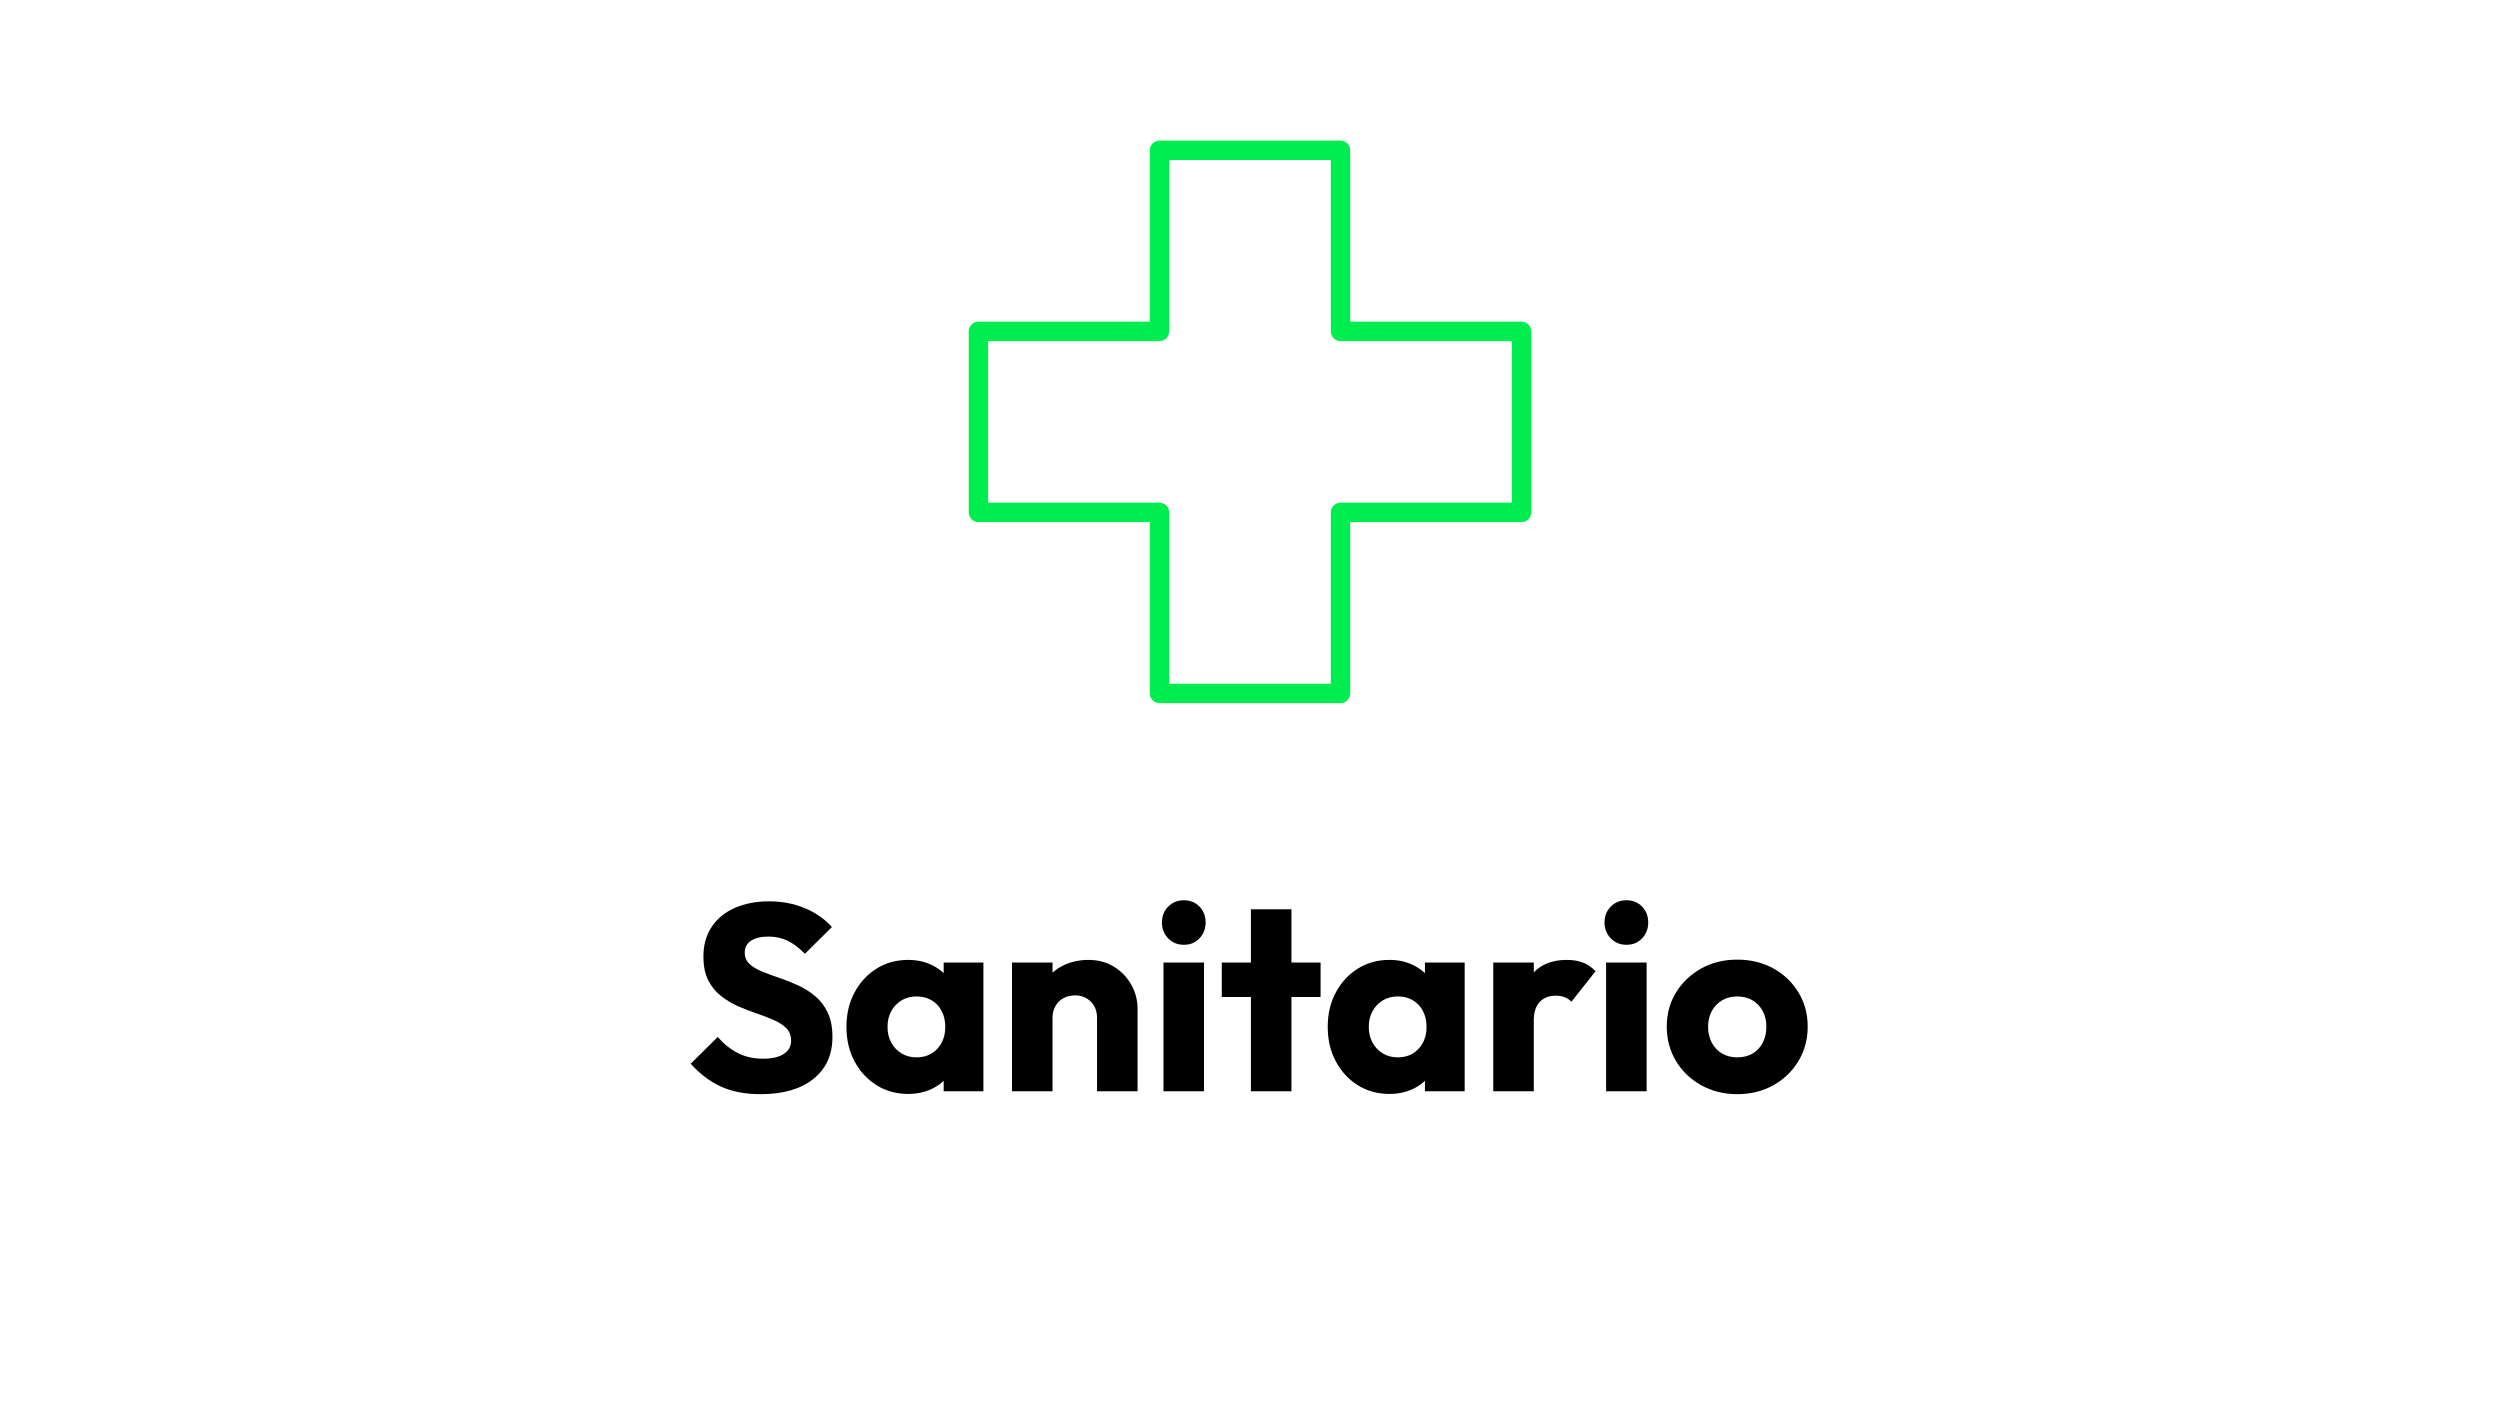
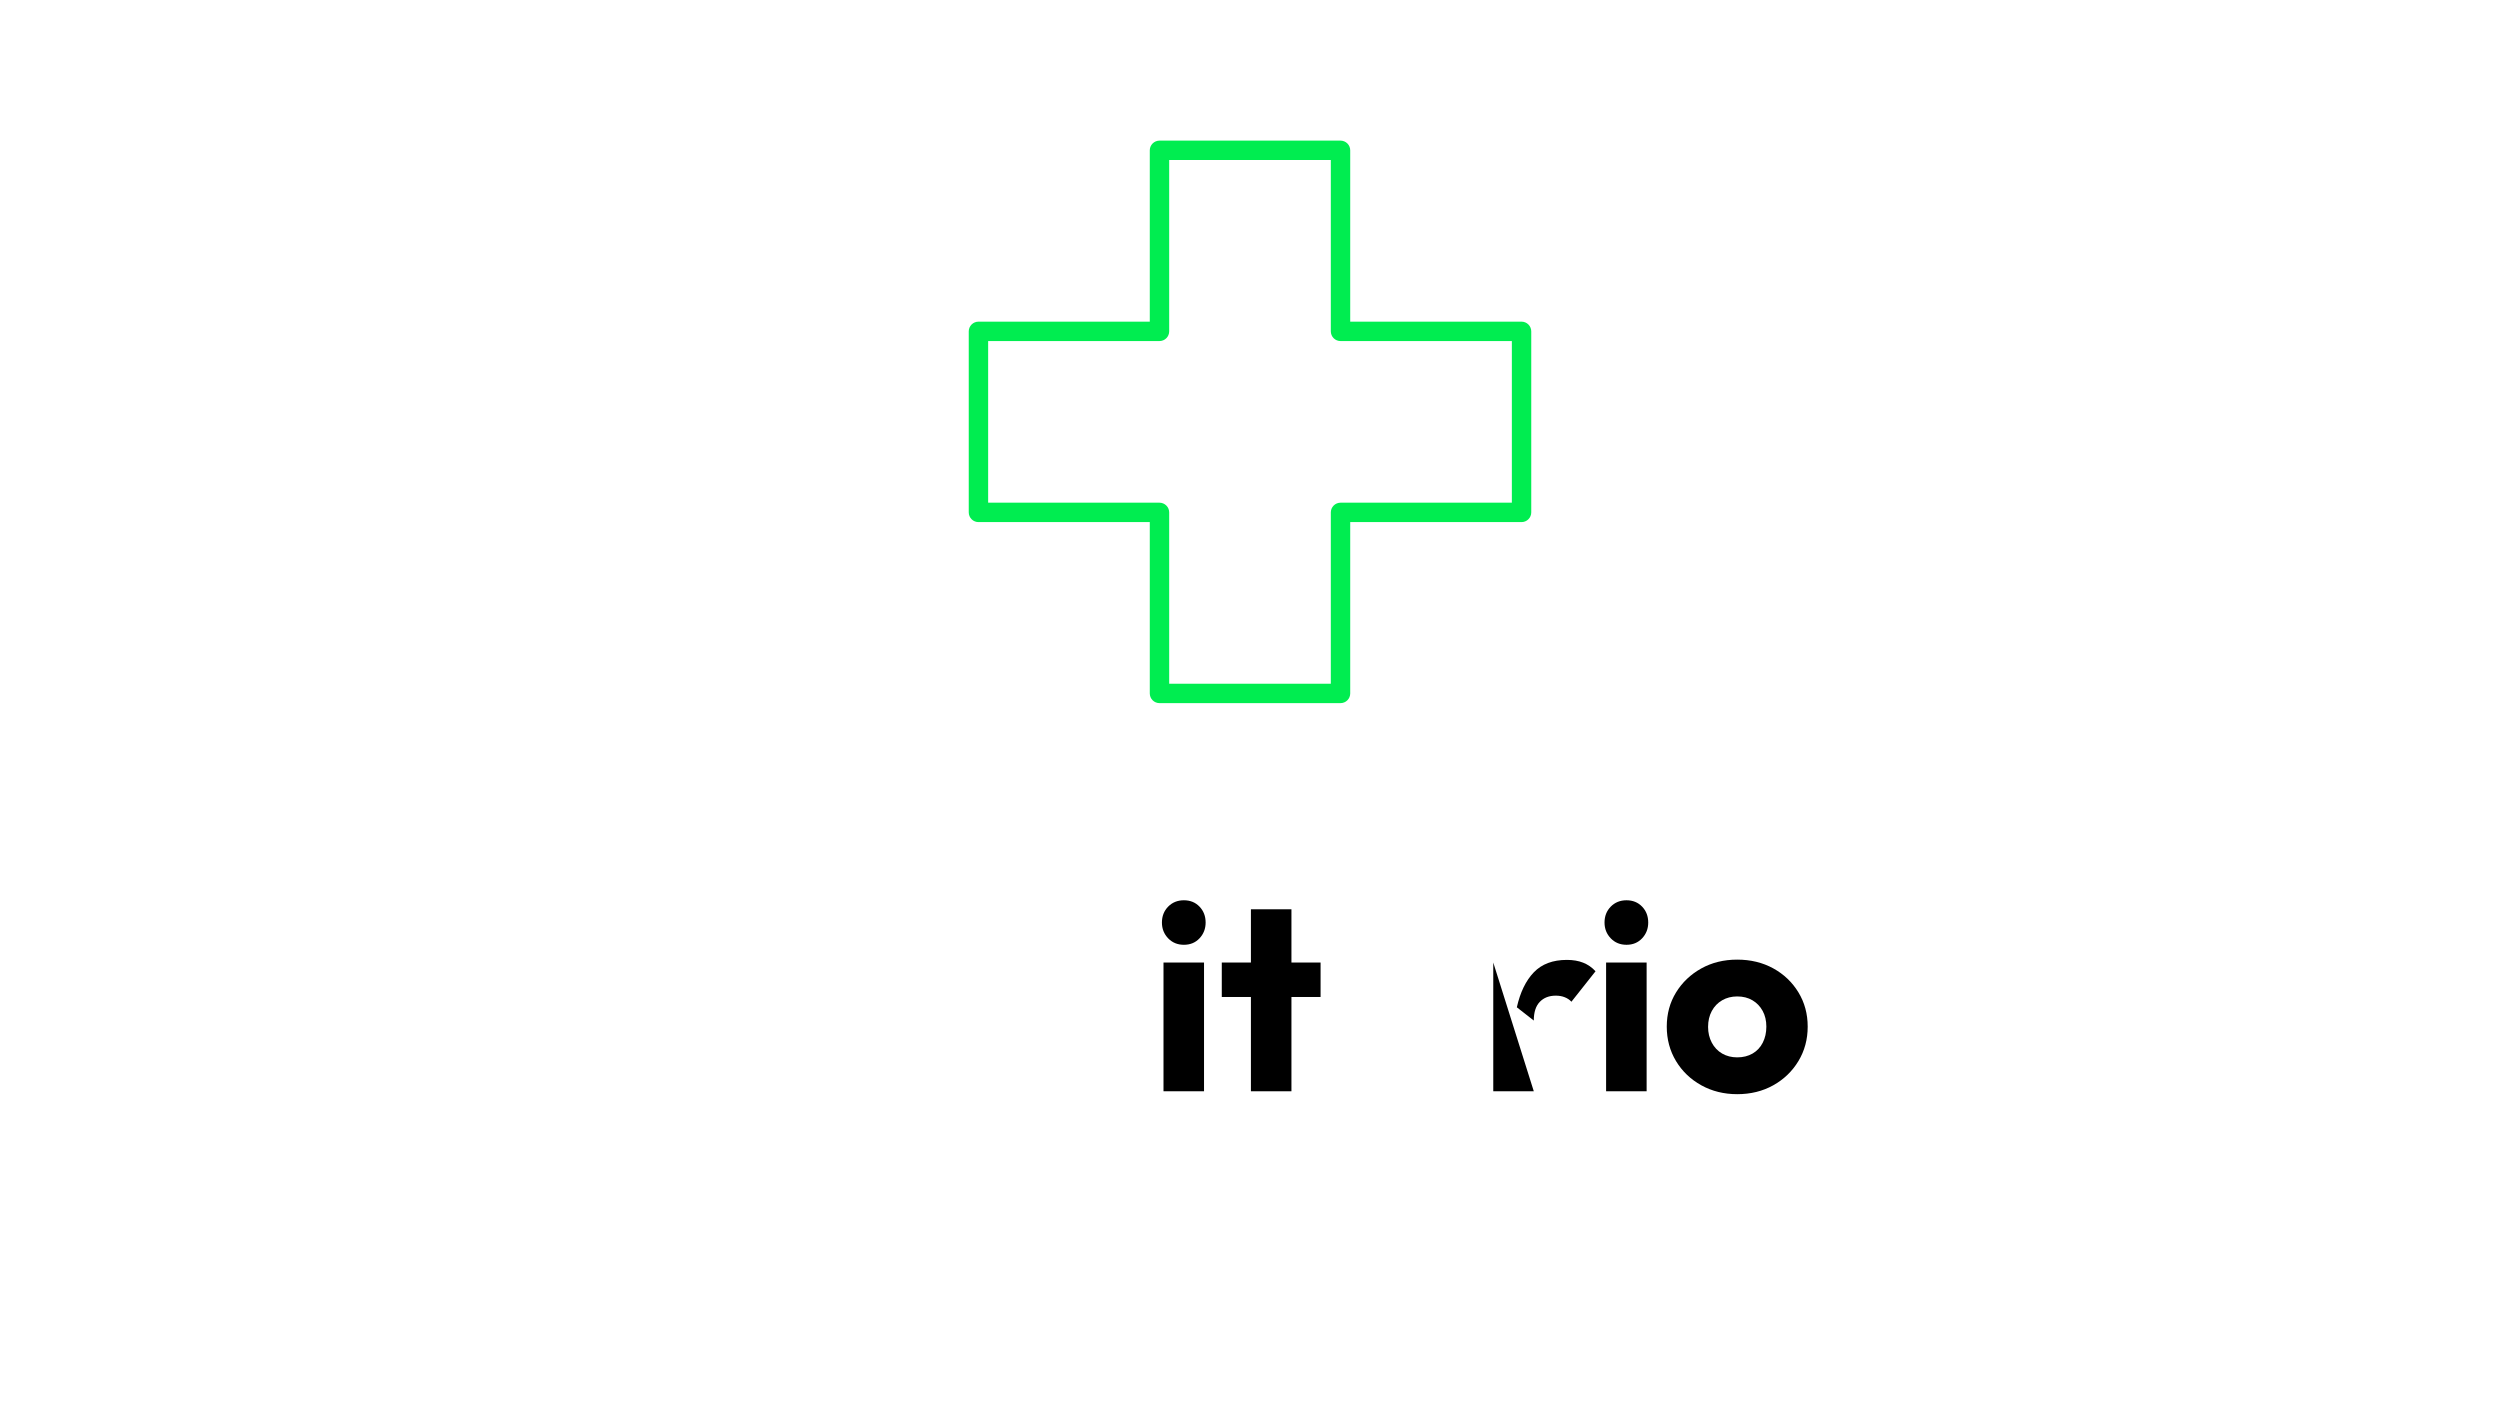
<svg xmlns="http://www.w3.org/2000/svg" width="1920" zoomAndPan="magnify" viewBox="0 0 1440 810" height="1080" preserveAspectRatio="xMidYMid meet" version="1.2">
  <defs />
  <g id="724e38c29f">
    <path style=" stroke:none;fill-rule:nonzero;fill:#00ed50;fill-opacity:1;" d="M 876.414 185.273 L 777.727 185.273 L 777.727 86.586 C 777.727 86.219 777.688 85.855 777.617 85.496 C 777.547 85.137 777.441 84.789 777.301 84.449 C 777.16 84.109 776.988 83.789 776.785 83.484 C 776.578 83.18 776.348 82.895 776.09 82.637 C 775.828 82.375 775.547 82.145 775.242 81.941 C 774.938 81.738 774.617 81.566 774.277 81.426 C 773.938 81.285 773.59 81.18 773.23 81.105 C 772.867 81.035 772.504 81 772.141 81 L 667.859 81 C 667.496 81 667.133 81.035 666.77 81.105 C 666.41 81.18 666.062 81.285 665.723 81.426 C 665.383 81.566 665.062 81.738 664.758 81.941 C 664.453 82.145 664.172 82.375 663.91 82.637 C 663.652 82.895 663.422 83.18 663.215 83.484 C 663.012 83.789 662.84 84.109 662.699 84.449 C 662.559 84.789 662.453 85.137 662.383 85.496 C 662.312 85.855 662.273 86.219 662.273 86.586 L 662.273 185.273 L 563.586 185.273 C 563.219 185.273 562.855 185.312 562.496 185.383 C 562.137 185.453 561.789 185.559 561.449 185.699 C 561.109 185.84 560.789 186.012 560.484 186.215 C 560.18 186.422 559.895 186.652 559.637 186.91 C 559.375 187.172 559.145 187.453 558.941 187.758 C 558.738 188.062 558.566 188.383 558.426 188.723 C 558.285 189.062 558.18 189.41 558.105 189.77 C 558.035 190.133 558 190.496 558 190.859 L 558 295.141 C 558 295.504 558.035 295.867 558.105 296.23 C 558.18 296.59 558.285 296.938 558.426 297.277 C 558.566 297.617 558.738 297.938 558.941 298.242 C 559.145 298.547 559.375 298.828 559.637 299.09 C 559.895 299.348 560.18 299.578 560.484 299.785 C 560.789 299.988 561.109 300.16 561.449 300.301 C 561.789 300.441 562.137 300.547 562.496 300.617 C 562.855 300.688 563.219 300.727 563.586 300.727 L 662.273 300.727 L 662.273 399.414 C 662.273 399.781 662.312 400.145 662.383 400.504 C 662.453 400.863 662.559 401.211 662.699 401.551 C 662.84 401.891 663.012 402.211 663.215 402.516 C 663.422 402.82 663.652 403.105 663.91 403.363 C 664.172 403.625 664.453 403.855 664.758 404.059 C 665.062 404.262 665.383 404.434 665.723 404.574 C 666.062 404.715 666.41 404.82 666.77 404.895 C 667.133 404.965 667.496 405 667.859 405 L 772.141 405 C 772.504 405 772.867 404.965 773.23 404.895 C 773.59 404.82 773.938 404.715 774.277 404.574 C 774.617 404.434 774.938 404.262 775.242 404.059 C 775.547 403.855 775.828 403.625 776.09 403.363 C 776.348 403.105 776.578 402.82 776.785 402.516 C 776.988 402.211 777.16 401.891 777.301 401.551 C 777.441 401.211 777.547 400.863 777.617 400.504 C 777.688 400.145 777.727 399.781 777.727 399.414 L 777.727 300.727 L 876.414 300.727 C 876.781 300.727 877.145 300.688 877.504 300.617 C 877.863 300.547 878.211 300.441 878.551 300.301 C 878.891 300.16 879.211 299.988 879.516 299.785 C 879.82 299.578 880.105 299.348 880.363 299.09 C 880.625 298.828 880.855 298.547 881.059 298.242 C 881.262 297.938 881.434 297.617 881.574 297.277 C 881.715 296.938 881.82 296.59 881.895 296.23 C 881.965 295.867 882 295.504 882 295.141 L 882 190.859 C 882 190.496 881.965 190.133 881.891 189.77 C 881.82 189.41 881.715 189.062 881.574 188.723 C 881.434 188.383 881.262 188.062 881.059 187.758 C 880.855 187.453 880.625 187.172 880.363 186.91 C 880.105 186.652 879.82 186.422 879.516 186.215 C 879.211 186.012 878.891 185.84 878.551 185.699 C 878.211 185.559 877.863 185.453 877.504 185.383 C 877.145 185.312 876.781 185.273 876.414 185.273 Z M 870.828 289.551 L 772.141 289.551 C 771.773 289.551 771.41 289.59 771.051 289.66 C 770.688 289.73 770.34 289.836 770 289.977 C 769.664 290.117 769.34 290.289 769.035 290.492 C 768.73 290.699 768.449 290.93 768.188 291.188 C 767.93 291.449 767.699 291.73 767.492 292.035 C 767.289 292.34 767.117 292.664 766.977 293 C 766.836 293.34 766.73 293.688 766.66 294.051 C 766.59 294.41 766.551 294.773 766.551 295.141 L 766.551 393.828 L 673.449 393.828 L 673.449 295.141 C 673.449 294.773 673.41 294.41 673.34 294.051 C 673.27 293.688 673.164 293.34 673.023 293 C 672.883 292.664 672.711 292.34 672.508 292.035 C 672.301 291.73 672.07 291.449 671.812 291.188 C 671.551 290.93 671.27 290.699 670.965 290.492 C 670.66 290.289 670.336 290.117 670 289.977 C 669.66 289.836 669.312 289.73 668.949 289.66 C 668.59 289.59 668.227 289.551 667.859 289.551 L 569.172 289.551 L 569.172 196.449 L 667.859 196.449 C 668.227 196.449 668.59 196.41 668.949 196.34 C 669.312 196.27 669.66 196.164 670 196.023 C 670.336 195.883 670.66 195.711 670.965 195.508 C 671.27 195.301 671.551 195.07 671.812 194.812 C 672.07 194.551 672.301 194.27 672.508 193.965 C 672.711 193.66 672.883 193.336 673.023 193 C 673.164 192.66 673.27 192.312 673.34 191.949 C 673.41 191.59 673.449 191.227 673.449 190.859 L 673.449 92.172 L 766.551 92.172 L 766.551 190.859 C 766.551 191.227 766.59 191.59 766.66 191.949 C 766.73 192.312 766.836 192.66 766.977 193 C 767.117 193.336 767.289 193.66 767.492 193.965 C 767.699 194.27 767.93 194.551 768.188 194.812 C 768.449 195.07 768.73 195.301 769.035 195.508 C 769.34 195.711 769.664 195.883 770 196.023 C 770.34 196.164 770.688 196.27 771.051 196.34 C 771.41 196.41 771.773 196.449 772.141 196.449 L 870.828 196.449 Z M 870.828 289.551 " />
    <g style="fill:#000000;fill-opacity:1;">
      <g transform="translate(395.409, 628.574)">
-         <path style="stroke:none" d="M 42.719 1.672 C 33.875 1.672 26.27 0.223 19.906 -2.672 C 13.551 -5.566 7.727 -9.969 2.438 -15.875 L 18 -31.281 C 21.457 -27.312 25.297 -24.234 29.516 -22.047 C 33.742 -19.859 38.656 -18.766 44.25 -18.766 C 49.332 -18.766 53.27 -19.68 56.062 -21.516 C 58.863 -23.348 60.266 -25.891 60.266 -29.141 C 60.266 -32.086 59.348 -34.477 57.516 -36.312 C 55.691 -38.145 53.273 -39.723 50.266 -41.047 C 47.266 -42.367 43.957 -43.641 40.344 -44.859 C 36.738 -46.078 33.156 -47.473 29.594 -49.047 C 26.039 -50.629 22.758 -52.613 19.75 -55 C 16.75 -57.395 14.332 -60.395 12.5 -64 C 10.676 -67.613 9.766 -72.164 9.766 -77.656 C 9.766 -84.27 11.363 -89.969 14.562 -94.75 C 17.77 -99.531 22.223 -103.164 27.922 -105.656 C 33.617 -108.156 40.18 -109.406 47.609 -109.406 C 55.129 -109.406 62.016 -108.082 68.266 -105.438 C 74.523 -102.789 79.691 -99.176 83.766 -94.594 L 68.203 -79.188 C 64.941 -82.539 61.66 -85.031 58.359 -86.656 C 55.055 -88.289 51.316 -89.109 47.141 -89.109 C 42.973 -89.109 39.664 -88.316 37.219 -86.734 C 34.781 -85.16 33.562 -82.898 33.562 -79.953 C 33.562 -77.203 34.477 -74.988 36.312 -73.312 C 38.145 -71.633 40.562 -70.188 43.562 -68.969 C 46.562 -67.75 49.863 -66.523 53.469 -65.297 C 57.082 -64.078 60.672 -62.656 64.234 -61.031 C 67.797 -59.406 71.078 -57.344 74.078 -54.844 C 77.078 -52.352 79.492 -49.203 81.328 -45.391 C 83.16 -41.578 84.078 -36.875 84.078 -31.281 C 84.078 -21.008 80.41 -12.945 73.078 -7.094 C 65.754 -1.25 55.633 1.672 42.719 1.672 Z M 42.719 1.672 " />
-       </g>
+         </g>
    </g>
    <g style="fill:#000000;fill-opacity:1;">
      <g transform="translate(483.897, 628.574)">
-         <path style="stroke:none" d="M 39.219 1.531 C 32.395 1.531 26.312 -0.145 20.969 -3.5 C 15.633 -6.863 11.414 -11.441 8.312 -17.234 C 5.207 -23.035 3.656 -29.648 3.656 -37.078 C 3.656 -44.504 5.207 -51.113 8.312 -56.906 C 11.414 -62.707 15.633 -67.285 20.969 -70.641 C 26.312 -73.992 32.395 -75.672 39.219 -75.672 C 44.195 -75.672 48.695 -74.703 52.719 -72.766 C 56.738 -70.836 60.02 -68.172 62.562 -64.766 C 65.102 -61.359 66.523 -57.469 66.828 -53.094 L 66.828 -21.062 C 66.523 -16.688 65.125 -12.789 62.625 -9.375 C 60.133 -5.969 56.852 -3.297 52.781 -1.359 C 48.719 0.566 44.195 1.531 39.219 1.531 Z M 43.938 -19.531 C 48.926 -19.531 52.945 -21.18 56 -24.484 C 59.051 -27.797 60.578 -31.992 60.578 -37.078 C 60.578 -40.535 59.891 -43.586 58.516 -46.234 C 57.141 -48.879 55.207 -50.938 52.719 -52.406 C 50.227 -53.883 47.352 -54.625 44.094 -54.625 C 40.844 -54.625 37.969 -53.883 35.469 -52.406 C 32.977 -50.938 30.992 -48.879 29.516 -46.234 C 28.047 -43.586 27.312 -40.535 27.312 -37.078 C 27.312 -33.723 28.02 -30.723 29.438 -28.078 C 30.863 -25.43 32.848 -23.344 35.391 -21.812 C 37.941 -20.289 40.789 -19.531 43.938 -19.531 Z M 59.656 0 L 59.656 -19.984 L 63.172 -37.984 L 59.656 -56 L 59.656 -74.156 L 82.547 -74.156 L 82.547 0 Z M 59.656 0 " />
-       </g>
+         </g>
    </g>
    <g style="fill:#000000;fill-opacity:1;">
      <g transform="translate(574.674, 628.574)">
-         <path style="stroke:none" d="M 57.219 0 L 57.219 -42.266 C 57.219 -46.129 56.02 -49.254 53.625 -51.641 C 51.238 -54.035 48.211 -55.234 44.547 -55.234 C 42.004 -55.234 39.766 -54.695 37.828 -53.625 C 35.898 -52.562 34.375 -51.035 33.25 -49.047 C 32.133 -47.066 31.578 -44.805 31.578 -42.266 L 22.578 -46.688 C 22.578 -52.488 23.848 -57.57 26.391 -61.938 C 28.93 -66.312 32.469 -69.691 37 -72.078 C 41.531 -74.473 46.641 -75.672 52.328 -75.672 C 57.828 -75.672 62.688 -74.375 66.906 -71.781 C 71.125 -69.188 74.453 -65.754 76.891 -61.484 C 79.336 -57.211 80.562 -52.535 80.562 -47.453 L 80.562 0 Z M 8.234 0 L 8.234 -74.156 L 31.578 -74.156 L 31.578 0 Z M 8.234 0 " />
-       </g>
+         </g>
    </g>
    <g style="fill:#000000;fill-opacity:1;">
      <g transform="translate(661.942, 628.574)">
        <path style="stroke:none" d="M 8.234 0 L 8.234 -74.156 L 31.578 -74.156 L 31.578 0 Z M 19.984 -84.375 C 16.328 -84.375 13.301 -85.617 10.906 -88.109 C 8.52 -90.609 7.328 -93.633 7.328 -97.188 C 7.328 -100.852 8.52 -103.906 10.906 -106.344 C 13.301 -108.789 16.328 -110.016 19.984 -110.016 C 23.648 -110.016 26.648 -108.789 28.984 -106.344 C 31.328 -103.906 32.5 -100.852 32.5 -97.188 C 32.5 -93.633 31.328 -90.609 28.984 -88.109 C 26.648 -85.617 23.648 -84.375 19.984 -84.375 Z M 19.984 -84.375 " />
      </g>
    </g>
    <g style="fill:#000000;fill-opacity:1;">
      <g transform="translate(701.761, 628.574)">
        <path style="stroke:none" d="M 18.766 0 L 18.766 -104.828 L 42.109 -104.828 L 42.109 0 Z M 1.984 -54.312 L 1.984 -74.156 L 58.891 -74.156 L 58.891 -54.312 Z M 1.984 -54.312 " />
      </g>
    </g>
    <g style="fill:#000000;fill-opacity:1;">
      <g transform="translate(761.109, 628.574)">
-         <path style="stroke:none" d="M 39.219 1.531 C 32.395 1.531 26.312 -0.145 20.969 -3.5 C 15.633 -6.863 11.414 -11.441 8.312 -17.234 C 5.207 -23.035 3.656 -29.648 3.656 -37.078 C 3.656 -44.504 5.207 -51.113 8.312 -56.906 C 11.414 -62.707 15.633 -67.285 20.969 -70.641 C 26.312 -73.992 32.395 -75.672 39.219 -75.672 C 44.195 -75.672 48.695 -74.703 52.719 -72.766 C 56.738 -70.836 60.02 -68.172 62.562 -64.766 C 65.102 -61.359 66.523 -57.469 66.828 -53.094 L 66.828 -21.062 C 66.523 -16.688 65.125 -12.789 62.625 -9.375 C 60.133 -5.969 56.852 -3.297 52.781 -1.359 C 48.719 0.566 44.195 1.531 39.219 1.531 Z M 43.938 -19.531 C 48.926 -19.531 52.945 -21.18 56 -24.484 C 59.051 -27.797 60.578 -31.992 60.578 -37.078 C 60.578 -40.535 59.891 -43.586 58.516 -46.234 C 57.141 -48.879 55.207 -50.938 52.719 -52.406 C 50.227 -53.883 47.352 -54.625 44.094 -54.625 C 40.844 -54.625 37.969 -53.883 35.469 -52.406 C 32.977 -50.938 30.992 -48.879 29.516 -46.234 C 28.047 -43.586 27.312 -40.535 27.312 -37.078 C 27.312 -33.723 28.02 -30.723 29.438 -28.078 C 30.863 -25.43 32.848 -23.344 35.391 -21.812 C 37.941 -20.289 40.789 -19.531 43.938 -19.531 Z M 59.656 0 L 59.656 -19.984 L 63.172 -37.984 L 59.656 -56 L 59.656 -74.156 L 82.547 -74.156 L 82.547 0 Z M 59.656 0 " />
-       </g>
+         </g>
    </g>
    <g style="fill:#000000;fill-opacity:1;">
      <g transform="translate(851.886, 628.574)">
-         <path style="stroke:none" d="M 8.234 0 L 8.234 -74.156 L 31.578 -74.156 L 31.578 0 Z M 31.578 -40.734 L 21.812 -48.375 C 23.75 -57.02 27.004 -63.727 31.578 -68.5 C 36.16 -73.281 42.52 -75.672 50.656 -75.672 C 54.219 -75.672 57.344 -75.133 60.031 -74.062 C 62.727 -73 65.098 -71.352 67.141 -69.125 L 53.25 -51.578 C 52.227 -52.691 50.953 -53.551 49.422 -54.156 C 47.898 -54.77 46.176 -55.078 44.25 -55.078 C 40.383 -55.078 37.305 -53.879 35.016 -51.484 C 32.723 -49.098 31.578 -45.516 31.578 -40.734 Z M 31.578 -40.734 " />
+         <path style="stroke:none" d="M 8.234 0 L 8.234 -74.156 L 31.578 0 Z M 31.578 -40.734 L 21.812 -48.375 C 23.75 -57.02 27.004 -63.727 31.578 -68.5 C 36.16 -73.281 42.52 -75.672 50.656 -75.672 C 54.219 -75.672 57.344 -75.133 60.031 -74.062 C 62.727 -73 65.098 -71.352 67.141 -69.125 L 53.25 -51.578 C 52.227 -52.691 50.953 -53.551 49.422 -54.156 C 47.898 -54.77 46.176 -55.078 44.25 -55.078 C 40.383 -55.078 37.305 -53.879 35.016 -51.484 C 32.723 -49.098 31.578 -45.516 31.578 -40.734 Z M 31.578 -40.734 " />
      </g>
    </g>
    <g style="fill:#000000;fill-opacity:1;">
      <g transform="translate(916.879, 628.574)">
        <path style="stroke:none" d="M 8.234 0 L 8.234 -74.156 L 31.578 -74.156 L 31.578 0 Z M 19.984 -84.375 C 16.328 -84.375 13.301 -85.617 10.906 -88.109 C 8.52 -90.609 7.328 -93.633 7.328 -97.188 C 7.328 -100.852 8.52 -103.906 10.906 -106.344 C 13.301 -108.789 16.328 -110.016 19.984 -110.016 C 23.648 -110.016 26.648 -108.789 28.984 -106.344 C 31.328 -103.906 32.5 -100.852 32.5 -97.188 C 32.5 -93.633 31.328 -90.609 28.984 -88.109 C 26.648 -85.617 23.648 -84.375 19.984 -84.375 Z M 19.984 -84.375 " />
      </g>
    </g>
    <g style="fill:#000000;fill-opacity:1;">
      <g transform="translate(956.699, 628.574)">
        <path style="stroke:none" d="M 43.938 1.672 C 36.312 1.672 29.422 -0.031 23.266 -3.438 C 17.109 -6.844 12.25 -11.492 8.688 -17.391 C 5.133 -23.297 3.359 -29.91 3.359 -37.234 C 3.359 -44.555 5.133 -51.113 8.688 -56.906 C 12.25 -62.707 17.082 -67.312 23.188 -70.719 C 29.289 -74.125 36.207 -75.828 43.938 -75.828 C 51.664 -75.828 58.582 -74.148 64.688 -70.797 C 70.789 -67.441 75.625 -62.836 79.188 -56.984 C 82.75 -51.141 84.531 -44.555 84.531 -37.234 C 84.531 -29.91 82.75 -23.297 79.188 -17.391 C 75.625 -11.492 70.789 -6.844 64.688 -3.438 C 58.582 -0.031 51.664 1.672 43.938 1.672 Z M 43.938 -19.531 C 47.301 -19.531 50.254 -20.266 52.797 -21.734 C 55.336 -23.211 57.289 -25.301 58.656 -28 C 60.031 -30.695 60.719 -33.773 60.719 -37.234 C 60.719 -40.691 60.004 -43.719 58.578 -46.312 C 57.16 -48.906 55.207 -50.938 52.719 -52.406 C 50.227 -53.883 47.301 -54.625 43.938 -54.625 C 40.688 -54.625 37.789 -53.883 35.25 -52.406 C 32.707 -50.938 30.723 -48.879 29.297 -46.234 C 27.867 -43.586 27.156 -40.535 27.156 -37.078 C 27.156 -33.723 27.867 -30.695 29.297 -28 C 30.723 -25.301 32.707 -23.211 35.25 -21.734 C 37.789 -20.266 40.688 -19.531 43.938 -19.531 Z M 43.938 -19.531 " />
      </g>
    </g>
  </g>
</svg>